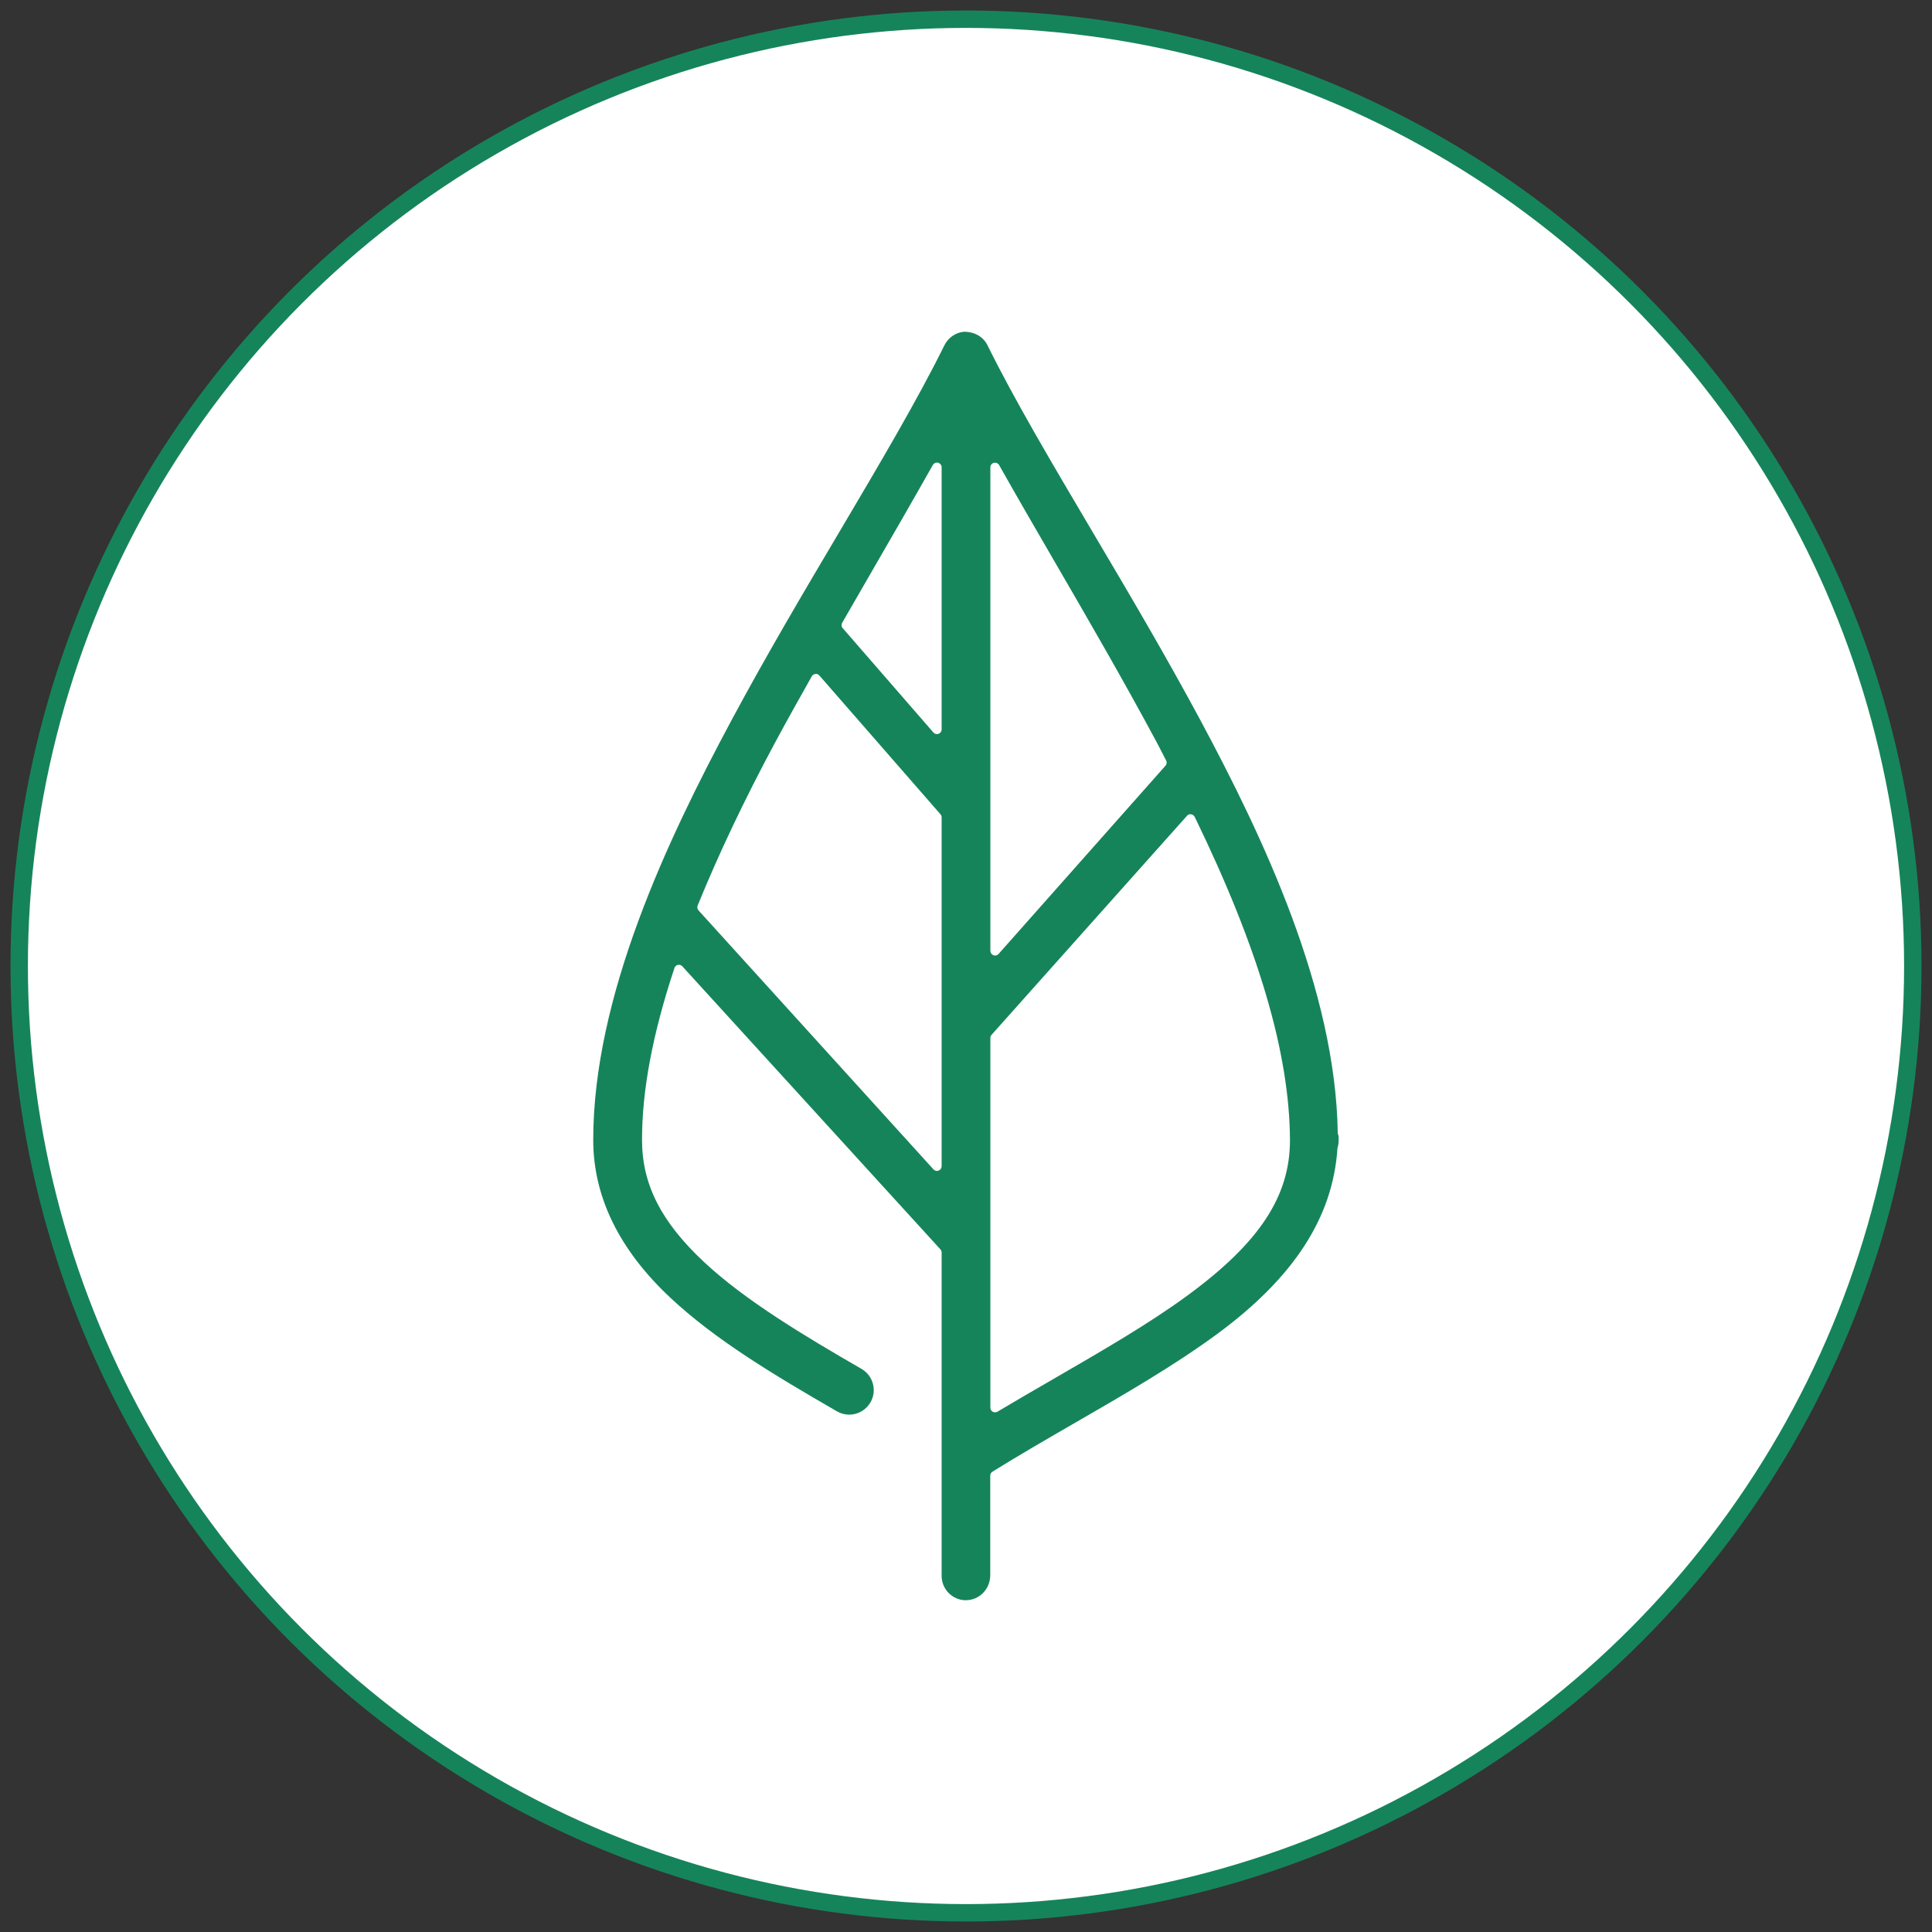
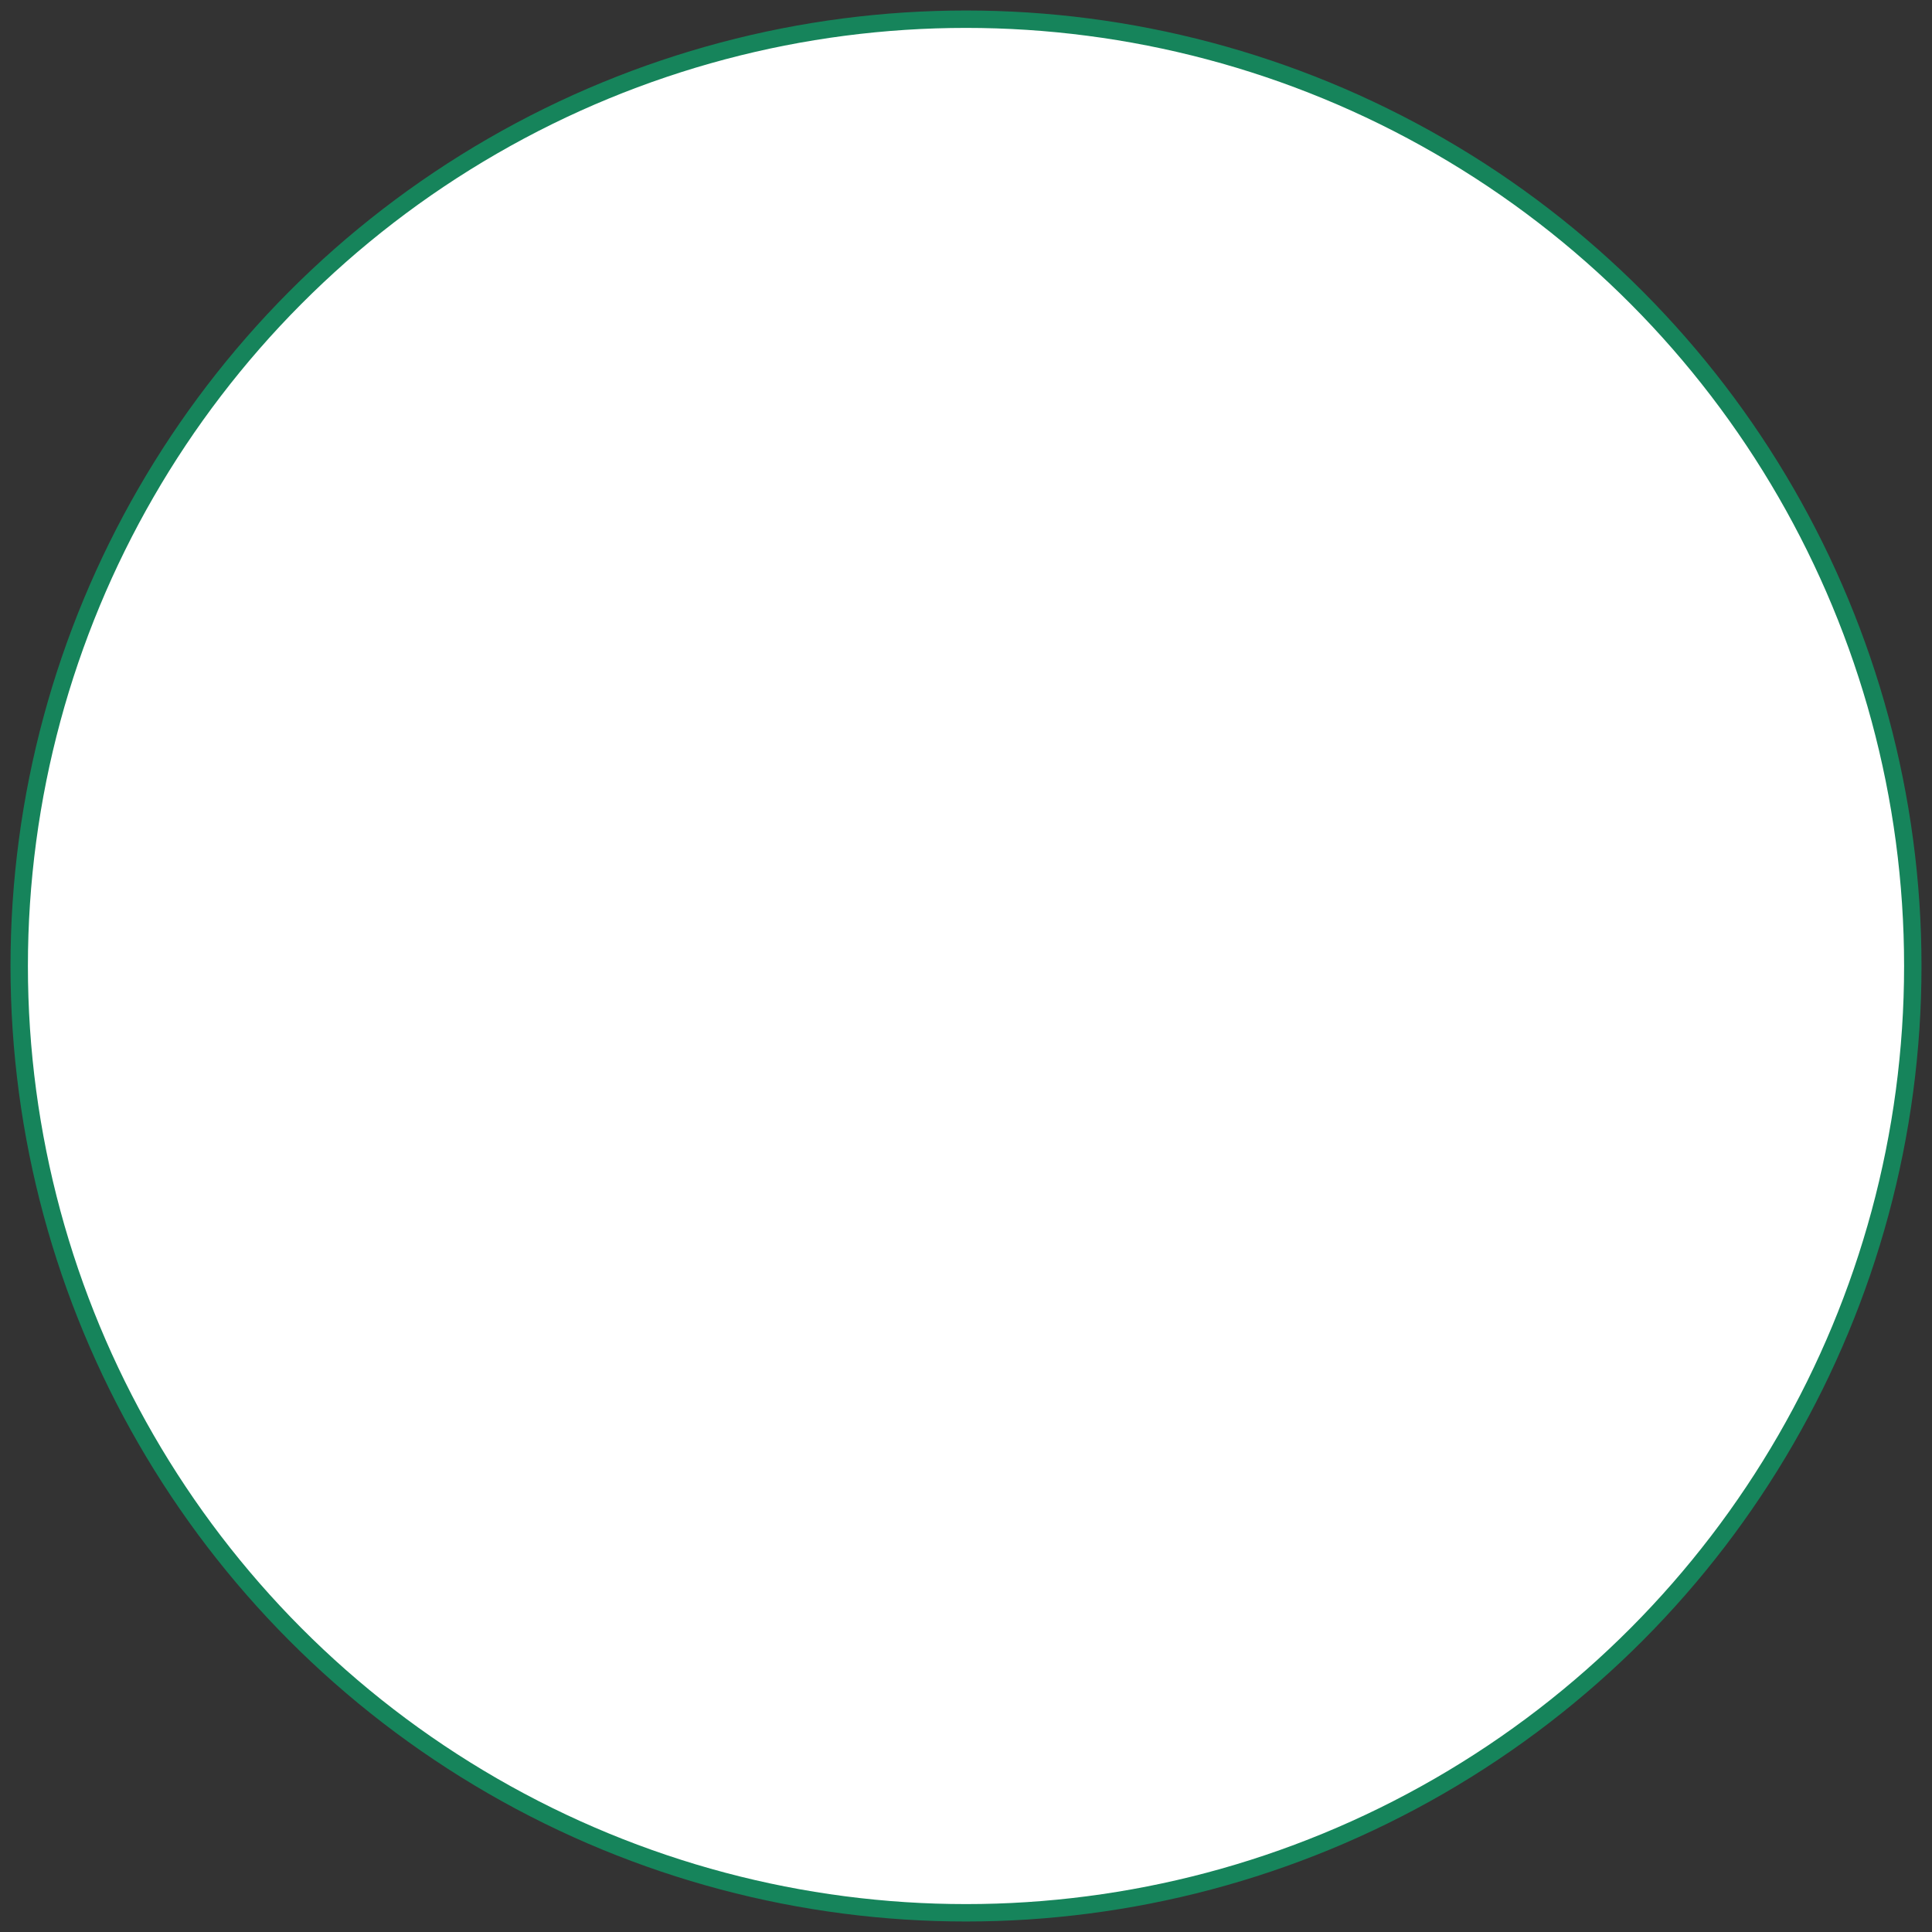
<svg xmlns="http://www.w3.org/2000/svg" id="Capa_1" version="1.1" viewBox="0 0 333 333">
  <rect x="0" y="0" width="333" height="333" fill="#333333" stroke="none" />
  <defs>
    <style>
      .st0 {
        fill: #16845b;
      }

      .st1 {
        fill: #fff;
        stroke: #16845b;
        stroke-miterlimit: 10;
        stroke-width: 3px;
      }
    </style>
  </defs>
  <circle class="st1" cx="166.5" cy="166.5" r="163.19" />
-   <path class="st0" d="M161.49,79.73c-.29,0-.55.16-.7.41-3.41,6.04-7.05,12.34-10.8,18.83l-4.83,8.37c-.17.29-.14.67.09.93l15.63,17.98c.16.18.38.28.61.28.1,0,.19-.02.29-.05.31-.12.52-.42.52-.75v-45.19c0-.36-.25-.68-.6-.78-.07-.02-.13-.03-.2-.03M171.3,79.77c-.36.1-.6.41-.6.78v83.34c0,.33.21.63.52.75.09.03.19.06.29.06.22,0,.45-.1.6-.27l28.77-32.45c.23-.25.27-.61.11-.91,0,0-1.21-2.37-1.49-2.89-5.83-10.88-11.9-21.34-17.78-31.47-3.3-5.68-6.5-11.21-9.51-16.55-.15-.26-.41-.41-.7-.41-.07,0-.14,0-.2.03M140.54,116.17c-.26.03-.49.18-.62.41l-.14.24c-2.11,3.75-4.22,7.5-6.28,11.34-5.25,9.79-9.7,19.18-13.25,27.91-.11.29-.06.61.15.85l40.5,44.64c.16.17.37.26.59.26.1,0,.2-.02.29-.06.31-.12.52-.42.52-.75v-60.13c0-.2-.07-.38-.2-.53l-20.88-23.93c-.15-.17-.37-.27-.6-.27-.03,0-.06,0-.08,0M205.2,140.33c-.23,0-.45.1-.6.27l-33.7,37.77c-.13.14-.2.33-.2.53v63.73c0,.29.16.56.41.7.12.07.26.1.4.1s.29-.04.41-.11c3.21-1.92,6.44-3.78,9.6-5.61,8.55-4.95,16.63-9.62,23.29-14.52,12.29-9.04,17.53-17.02,17.53-26.68-.07-15.02-5.44-33.14-16.42-55.71-.12-.24-.34-.4-.61-.44-.03,0-.07,0-.11,0M166.44,275.82c-2.32-.03-4.17-1.94-4.14-4.26v-55.68c0-.2-.07-.39-.21-.54l-44.49-48.79c-.15-.17-.37-.26-.59-.26-.06,0-.11,0-.17.02-.28.06-.5.26-.59.53-3.76,11.34-5.59,21.04-5.59,29.65,0,7.65,3.31,14.15,10.73,21.07,7.08,6.61,17.28,12.71,27.13,18.4,2,1.18,2.68,3.77,1.5,5.78-.76,1.29-2.15,2.09-3.65,2.09-.75,0-1.48-.2-2.13-.58-11.11-6.42-20.92-12.32-28.64-19.52-8.86-8.27-13.35-17.44-13.35-27.25,0-24.74,12.74-51.66,23.83-72.33,6.04-11.26,12.46-22.12,18.67-32.6,6.89-11.65,13.4-22.65,18.01-32,.63-1.31,1.91-2.22,3.35-2.37h.04c1.91,0,3.38.93,4.07,2.36,4.62,9.36,11.13,20.36,18.02,32.01,6.21,10.49,12.62,21.34,18.67,32.6,10.82,20.17,23.3,46.49,23.67,71.17,0,.11.1.36.14.46,0,.1.02.38.01.68.01.51-.06.98-.2,1.42-.78,11.96-7.53,22.32-20.74,32.05-7.37,5.42-16.08,10.45-24.5,15.31-4.78,2.76-9.58,5.53-14.23,8.42-.23.14-.38.4-.38.68v17.2c-.03,2.41-1.91,4.27-4.2,4.27h-.06Z" />
</svg>